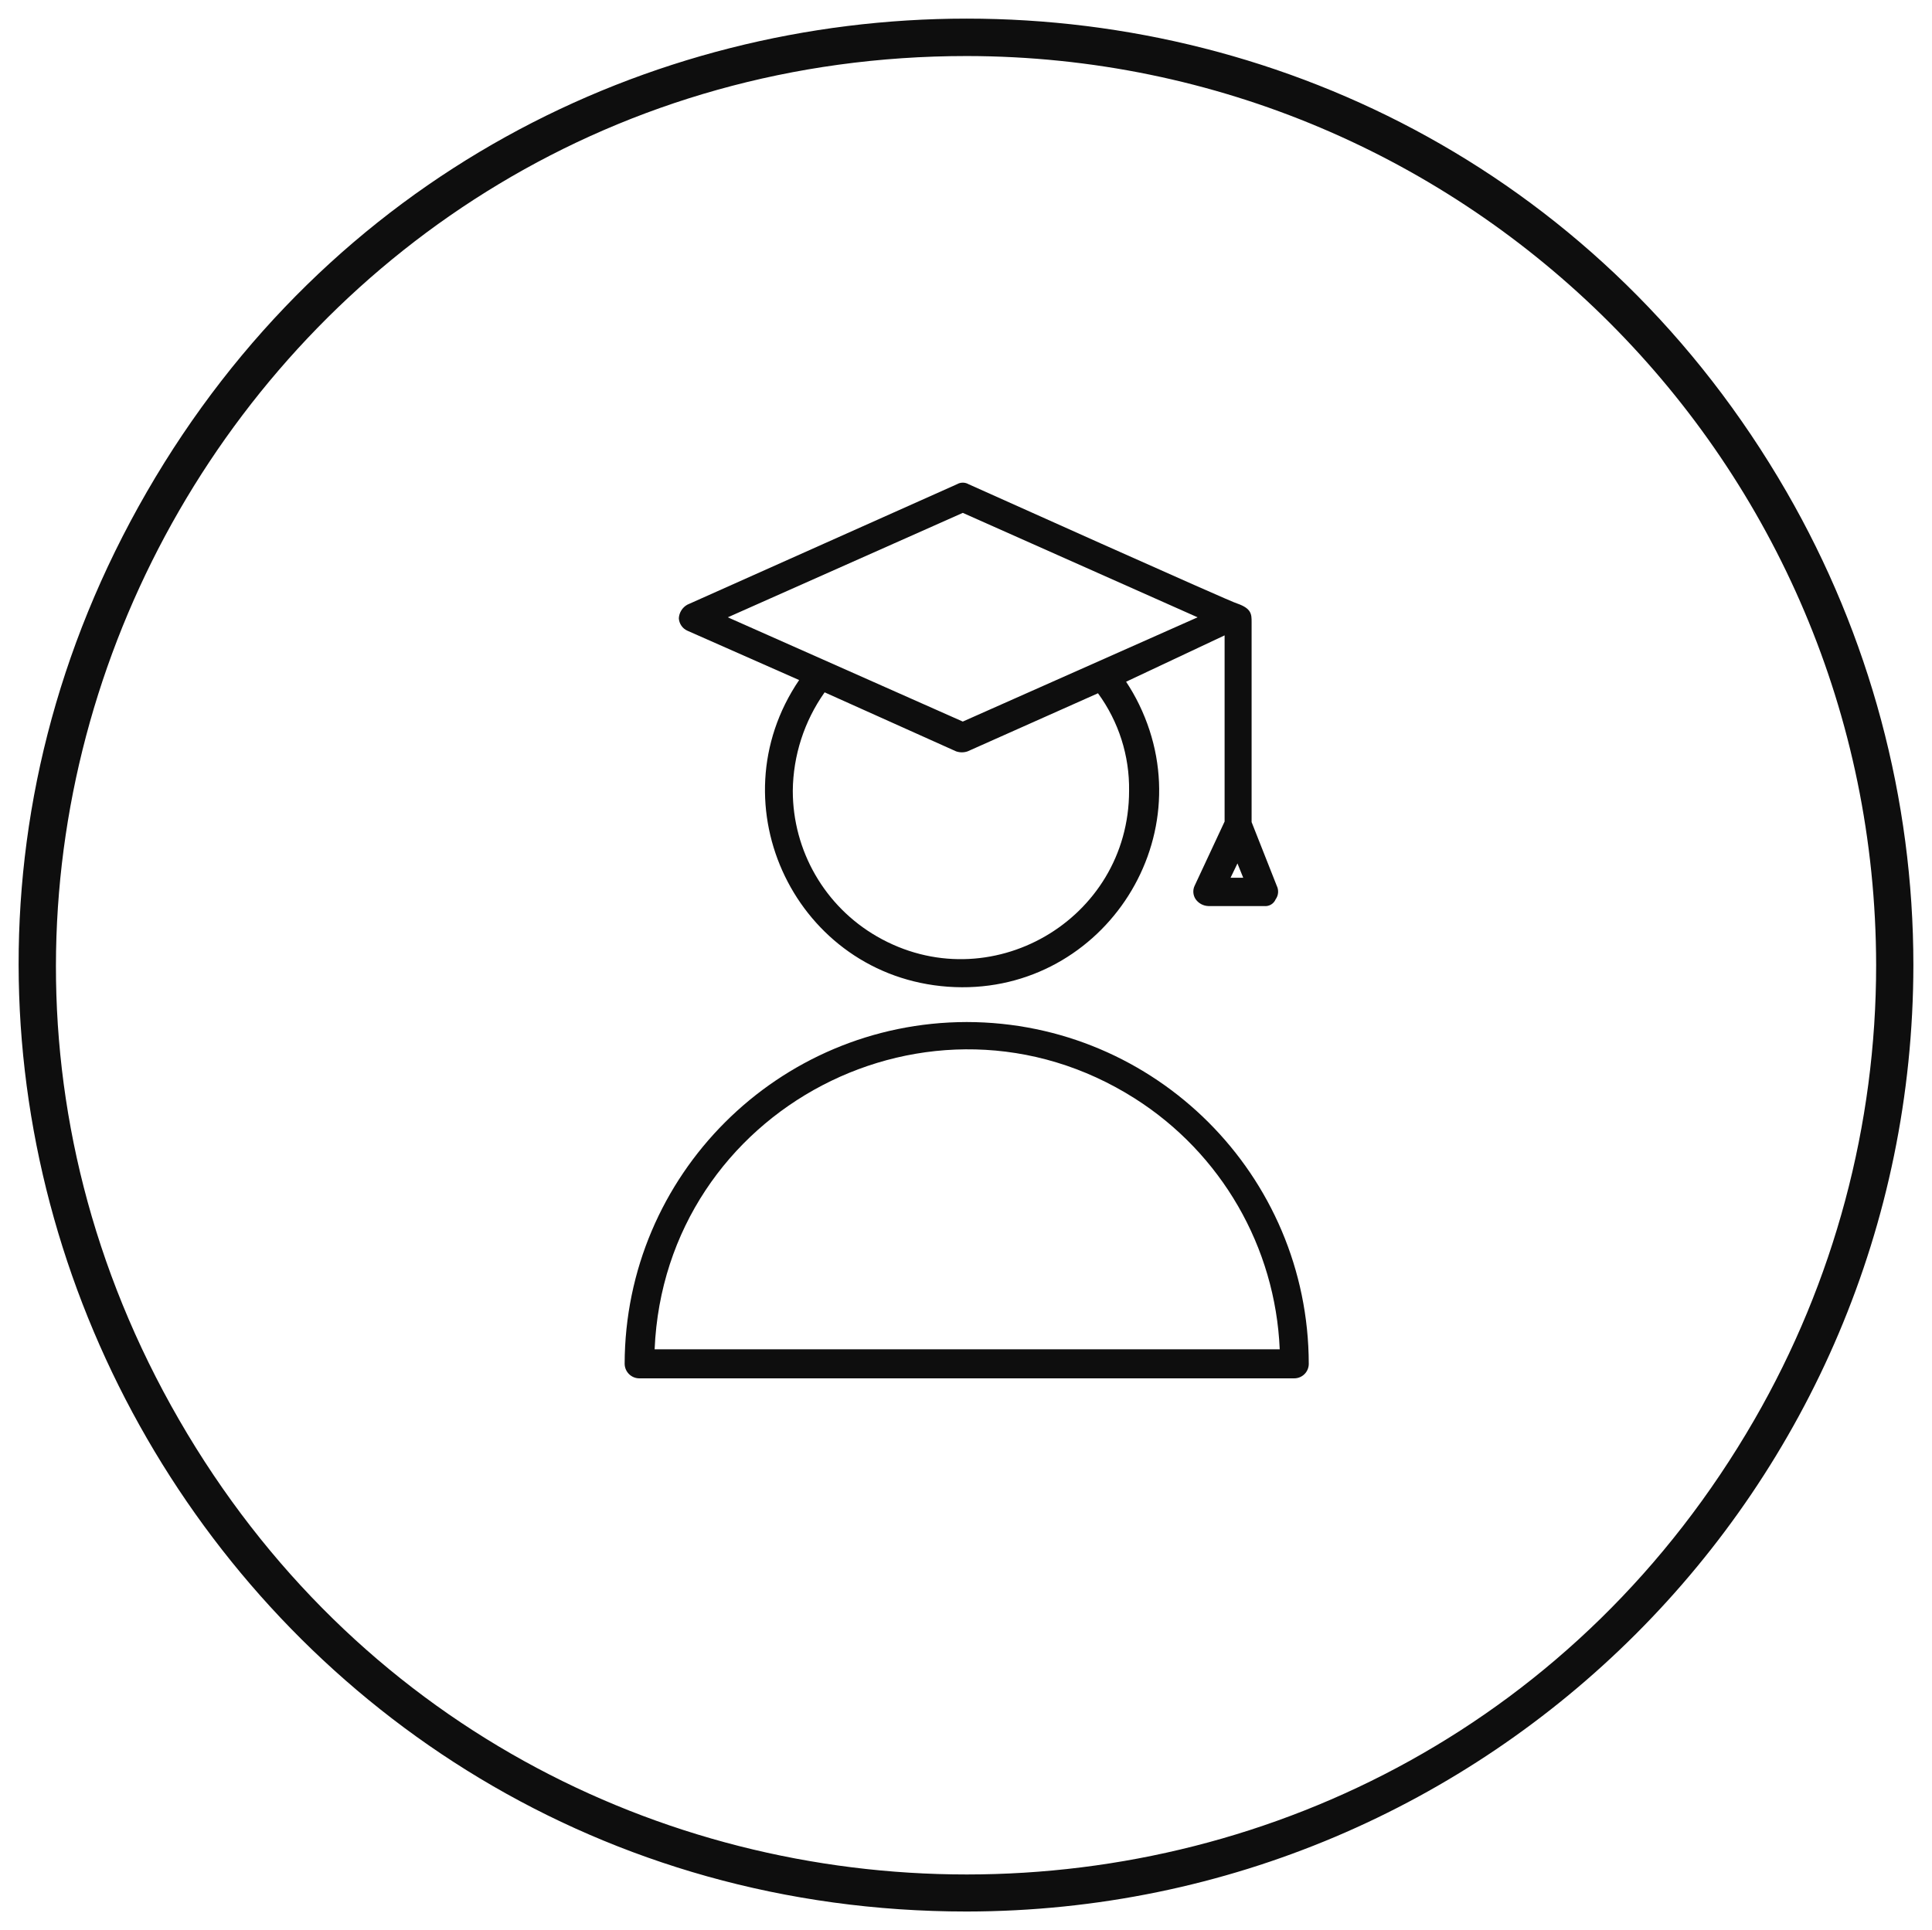
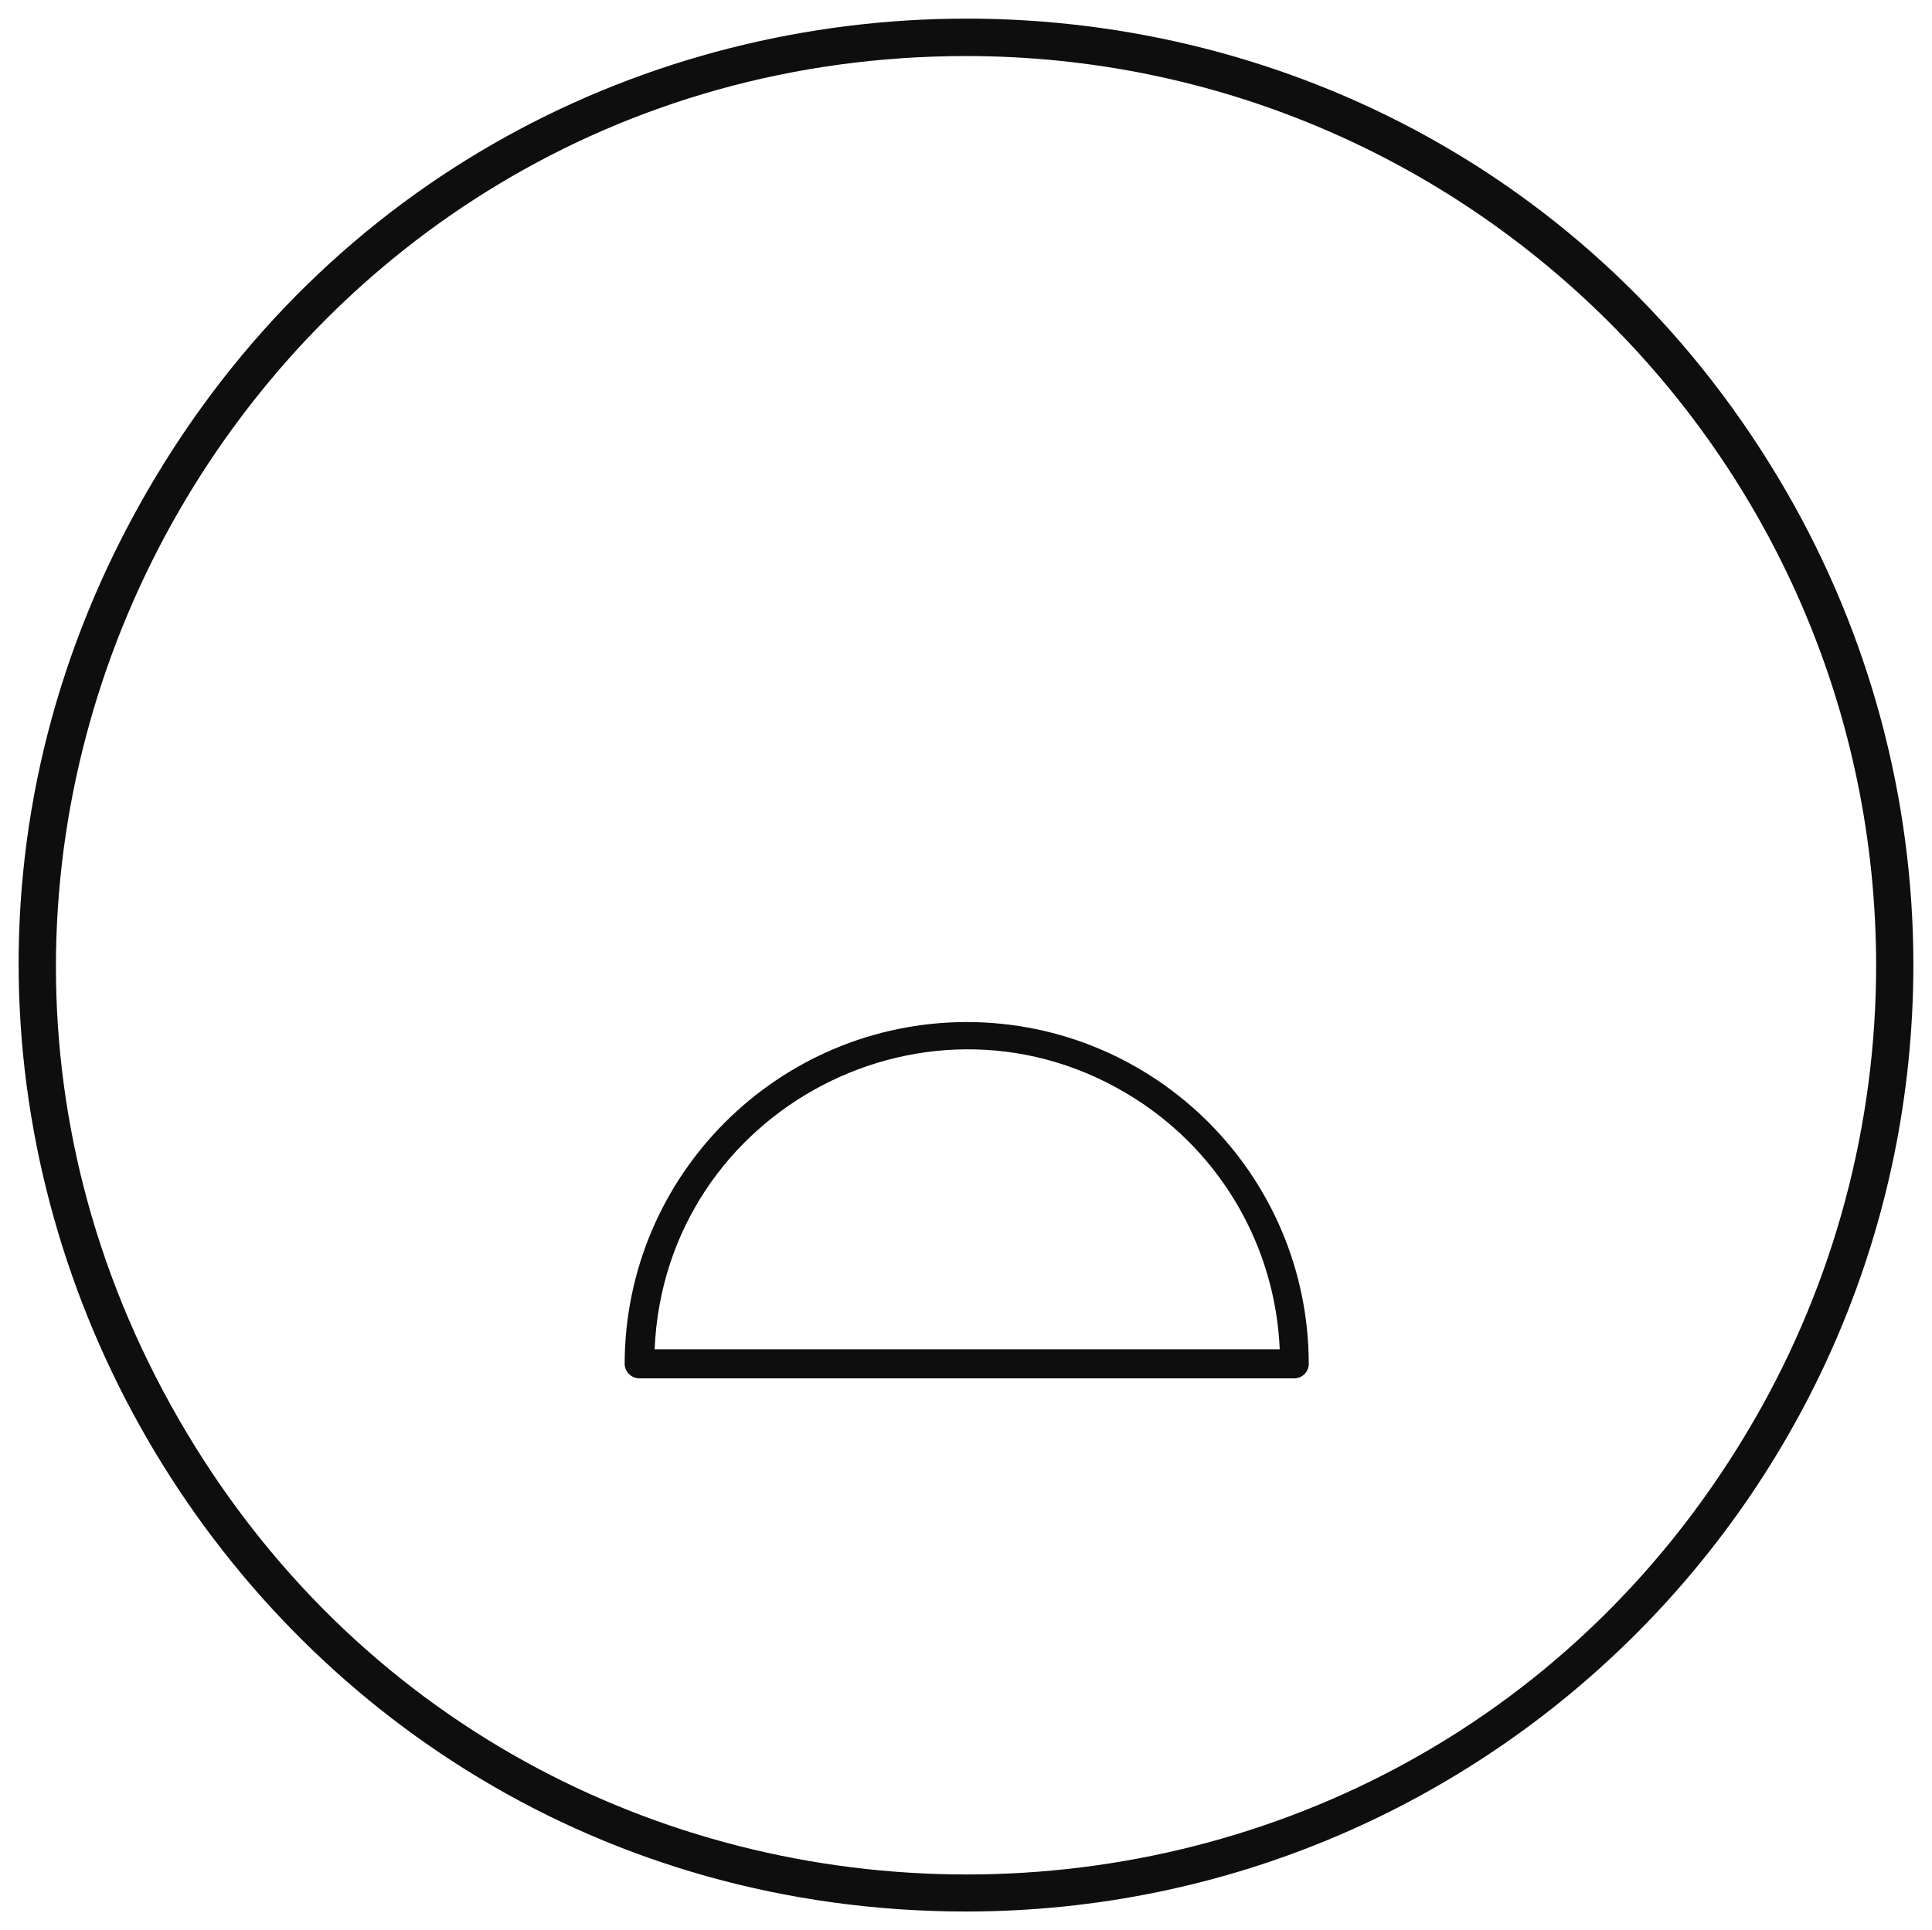
<svg xmlns="http://www.w3.org/2000/svg" viewBox="571.778 262.155 103.756 103.68" width="103.756" height="103.68">
  <path fill="#0e0e0e" fill-opacity="1" stroke="none" stroke-opacity="1" stroke-width="1" fill-rule="evenodd" id="tSvg164c3225ae2" d="M 623.694 364.835 C 584.558 364.835 560.097 322.468 579.665 288.575 C 599.234 254.682 648.155 254.682 667.723 288.575 C 672.185 296.304 674.534 305.071 674.534 313.995 C 674.507 342.062 651.761 364.807 623.694 364.835 C 623.694 364.835 623.694 364.835 623.694 364.835 M 623.694 265.165 C 586.097 265.167 562.599 305.868 581.399 338.427 C 600.199 370.986 647.195 370.984 665.992 338.423 C 670.28 330.996 672.536 322.571 672.534 313.995 C 672.501 287.037 650.652 265.193 623.694 265.165" class="cls-2" />
-   <path fill="#0e0e0e" fill-opacity="1" stroke="none" stroke-opacity="1" stroke-width="1" fill-rule="evenodd" id="tSvg59cdcd3aed" d="M 608.694 296.035 C 611.694 297.36 612.819 297.857 614.694 298.685 C 610.129 305.421 614.568 314.572 622.683 315.158 C 630.799 315.743 636.505 307.324 632.955 300.002 C 632.749 299.578 632.515 299.168 632.254 298.775 C 634.899 297.53 635.891 297.063 637.544 296.285 C 637.544 301.285 637.544 303.16 637.544 306.285 C 636.739 308.01 636.437 308.657 635.934 309.735 C 635.822 309.971 635.845 310.25 635.994 310.465 C 636.15 310.681 636.397 310.814 636.664 310.825 C 638.164 310.825 638.727 310.825 639.664 310.825 C 639.928 310.855 640.18 310.709 640.284 310.465 C 640.438 310.252 640.461 309.971 640.344 309.735 C 639.669 308.025 639.416 307.384 638.994 306.315 C 638.994 300.945 638.994 298.931 638.994 295.575 C 638.994 295.155 638.994 294.845 638.224 294.575 C 638.064 294.575 623.794 288.165 623.794 288.165 C 623.602 288.054 623.366 288.054 623.174 288.165 C 615.934 291.4 613.219 292.613 608.694 294.635 C 608.425 294.783 608.251 295.059 608.234 295.365 C 608.25 295.657 608.427 295.916 608.694 296.035 C 608.694 296.035 608.694 296.035 608.694 296.035 M 632.414 304.635 C 632.414 311.586 624.889 315.931 618.869 312.455 C 616.075 310.842 614.354 307.861 614.354 304.635 C 614.372 302.739 614.969 300.893 616.064 299.345 C 619.594 300.93 620.918 301.524 623.124 302.515 C 623.325 302.585 623.543 302.585 623.744 302.515 C 627.244 300.955 628.557 300.37 630.744 299.395 C 631.855 300.914 632.442 302.753 632.414 304.635 C 632.414 304.635 632.414 304.635 632.414 304.635 M 637.864 309.305 C 638.049 308.92 638.119 308.776 638.234 308.535 C 638.389 308.92 638.447 309.064 638.544 309.305 C 638.204 309.305 638.077 309.305 637.864 309.305 M 623.484 289.705 C 629.789 292.51 632.154 293.562 636.094 295.315 C 629.789 298.115 627.425 299.165 623.484 300.915 C 617.174 298.115 614.808 297.065 610.864 295.315" class="cls-2" />
  <path fill="#0e0e0e" fill-opacity="1" stroke="none" stroke-opacity="1" stroke-width="1" fill-rule="evenodd" id="tSvg9d4d3a4b43" d="M 623.694 317.055 C 613.559 317.072 605.346 325.28 605.324 335.415 C 605.33 335.844 605.676 336.19 606.104 336.195 C 623.694 336.195 630.29 336.195 641.284 336.195 C 641.715 336.195 642.064 335.846 642.064 335.415 C 642.048 325.278 633.831 317.066 623.694 317.055 C 623.694 317.055 623.694 317.055 623.694 317.055 M 606.934 334.635 C 607.481 321.714 621.81 314.23 632.726 321.163 C 637.367 324.111 640.272 329.142 640.504 334.635" class="cls-2" />
  <defs />
</svg>